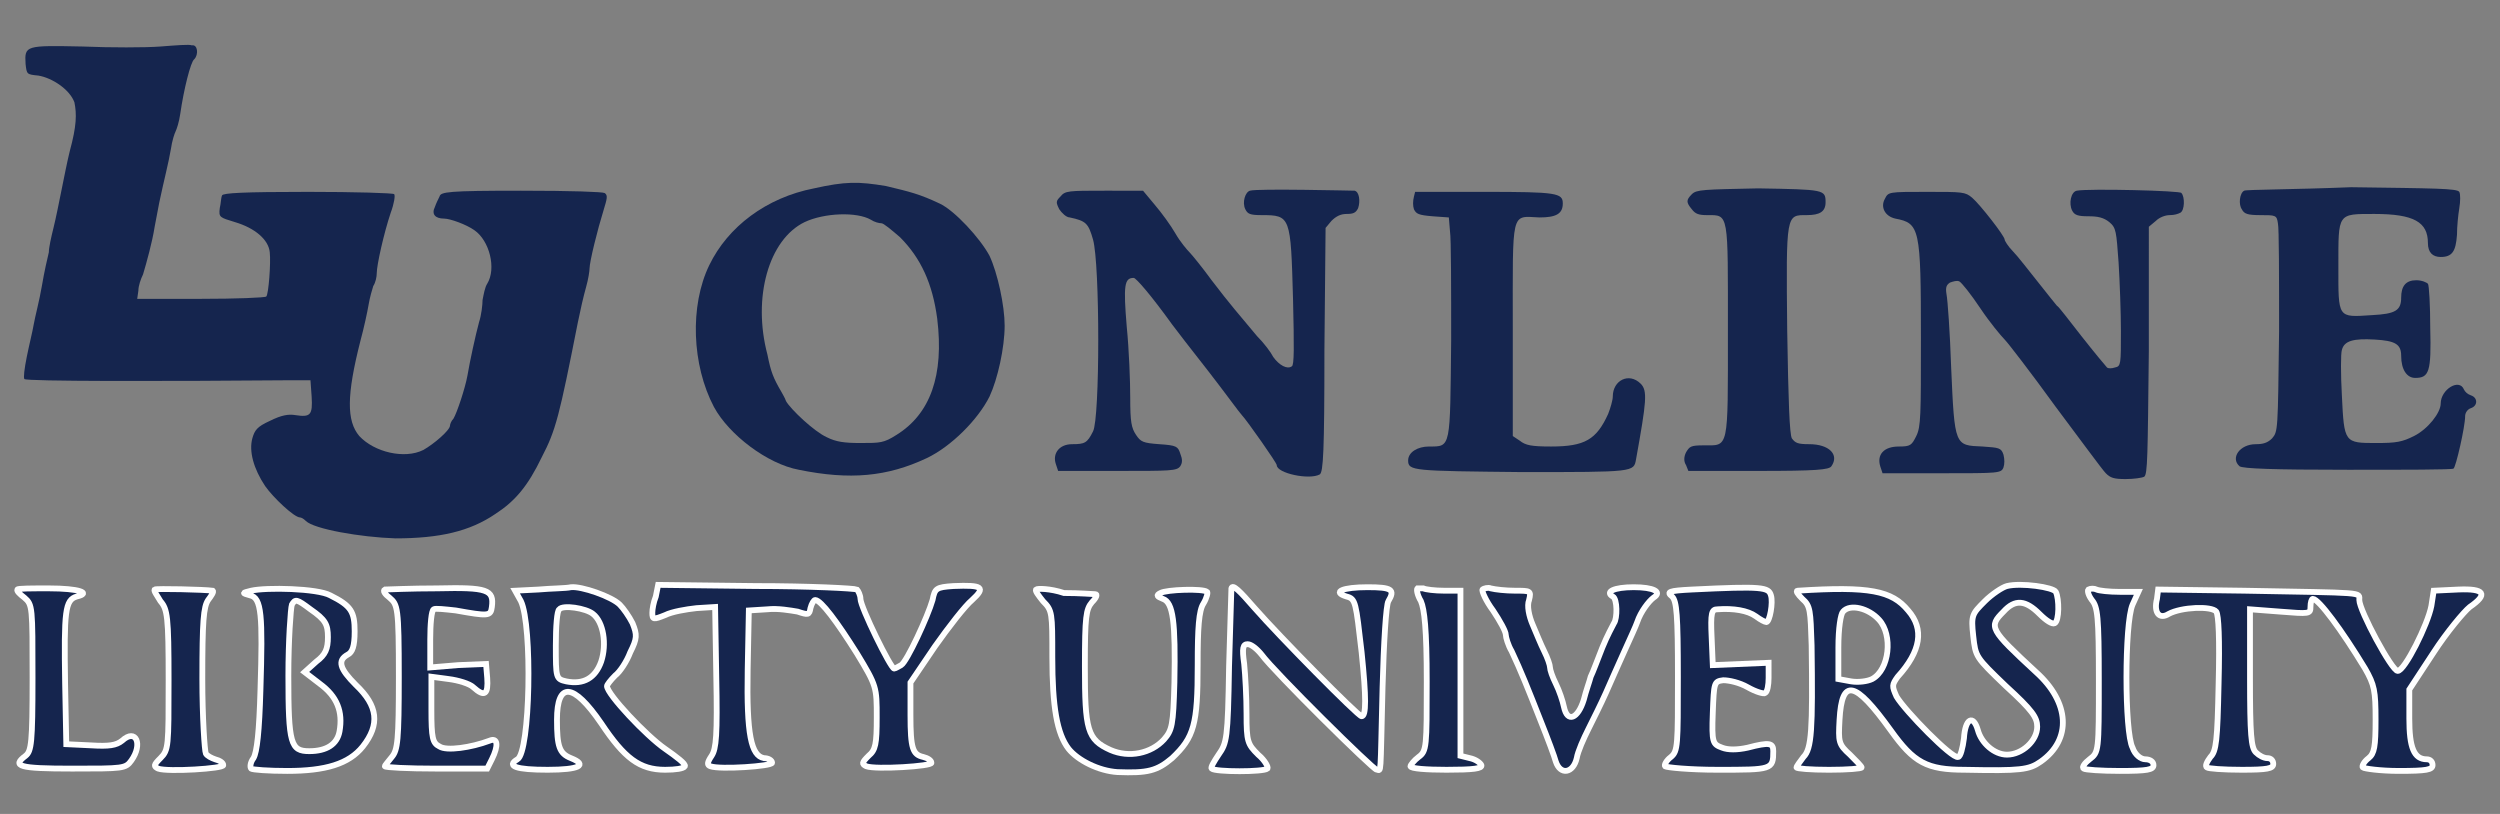
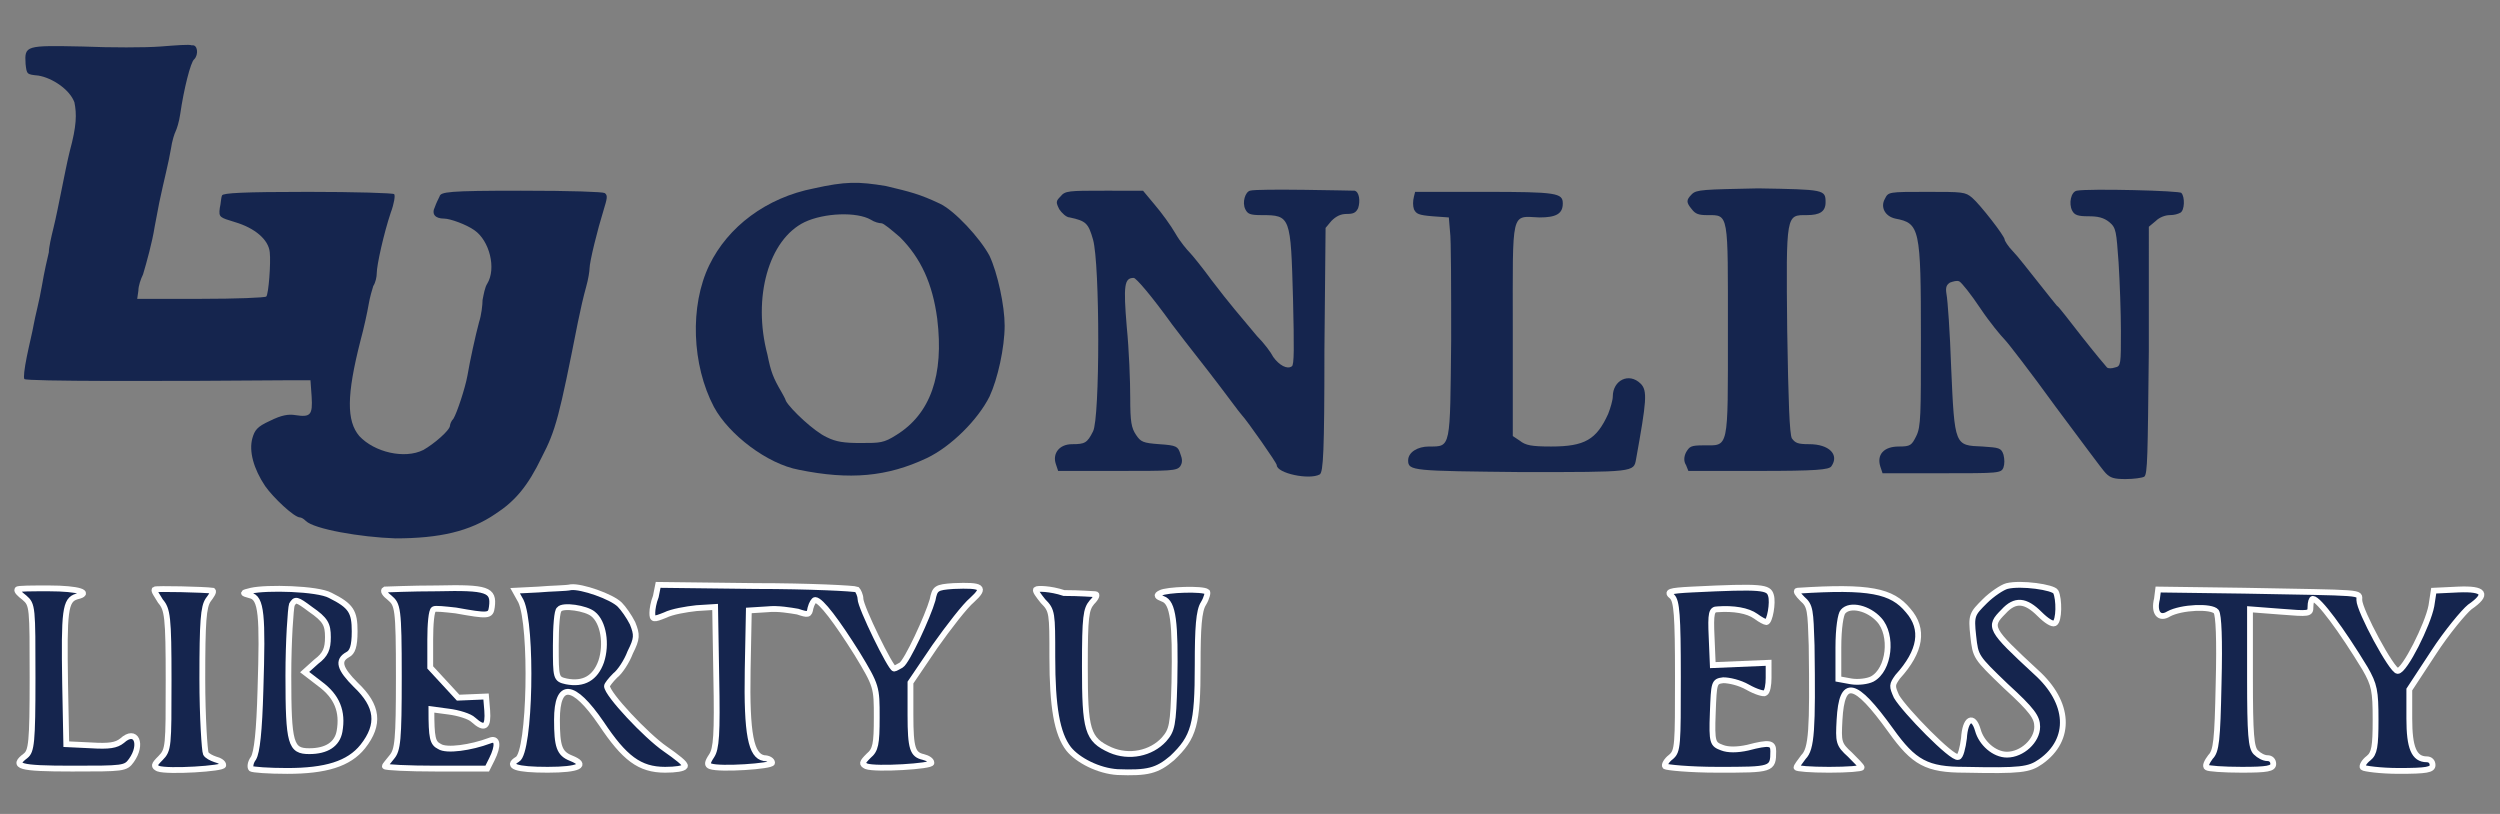
<svg xmlns="http://www.w3.org/2000/svg" version="1.1" id="Layer_1" x="0px" y="0px" viewBox="0 0 215 70" style="enable-background:new 0 0 215 70;" xml:space="preserve">
  <rect x="0" y="0" width="215" height="70" fill="#808080" stroke="none" />
  <style type="text/css">
	.st0{fill:#15254E;}
	.st1{fill:#15254E;stroke:#FFFFFF;stroke-width:0.5;stroke-miterlimit:10;}
</style>
  <g>
    <path class="st0" d="M13.8,4c-1.3,0.1-4.3,0.1-6.7,0c-4.9-0.1-5-0.1-4.9,1.5c0.1,0.9,0.1,0.9,1.1,1c1.2,0.2,2.7,1.2,3.1,2.3   C6.6,9.8,6.6,10.8,6,13c-0.2,0.8-0.5,2.3-0.7,3.3c-0.2,1-0.5,2.5-0.7,3.3c-0.2,0.8-0.4,1.7-0.4,2.1c-0.1,0.4-0.4,1.7-0.6,2.9   S3,27.3,2.9,27.9c-0.1,0.6-0.4,1.8-0.6,2.8c-0.2,1-0.3,1.8-0.2,1.9c0.2,0.2,11.7,0.2,23.1,0.1l1.5,0l0.1,1.4   c0.1,1.6-0.1,1.8-1.4,1.6c-0.6-0.1-1.2,0-2.2,0.5c-1.1,0.5-1.3,0.8-1.5,1.5c-0.3,1.1,0.1,2.6,1.1,4.1c0.7,1,2.5,2.7,3,2.7   c0.1,0,0.3,0.1,0.5,0.3c0.7,0.7,4.7,1.4,7.7,1.5c3.8,0,6.4-0.6,8.6-2.1c1.7-1.1,2.8-2.4,4-4.9c1.2-2.3,1.5-3.5,3.1-11.6   c0.2-1,0.5-2.3,0.7-3c0.2-0.7,0.3-1.4,0.3-1.6c0-0.6,0.7-3.4,1.2-5c0.3-1,0.4-1.3,0.1-1.5c-0.2-0.1-2.8-0.2-7.2-0.2   c-6.3,0-6.9,0.1-7,0.5c-0.1,0.2-0.3,0.6-0.4,0.9c-0.3,0.6,0,1,0.8,1c0.5,0,1.9,0.5,2.6,1c1.3,0.9,1.9,3.3,1.1,4.6   c-0.2,0.3-0.3,0.9-0.4,1.4c0,0.4-0.1,1.3-0.3,1.9c-0.3,1.1-0.8,3.4-1,4.6c-0.2,1.1-0.9,3.2-1.2,3.7c-0.2,0.2-0.3,0.5-0.3,0.6   c0,0.4-1.4,1.6-2.3,2.1c-1.6,0.8-4.2,0.2-5.5-1.2c-1.1-1.3-1.1-3.5,0.1-8.2c0.3-1.1,0.6-2.5,0.7-3.1c0.1-0.6,0.3-1.3,0.4-1.6   c0.2-0.3,0.3-0.8,0.3-1.1c0-0.7,0.6-3.4,1.2-5.2c0.3-0.8,0.4-1.5,0.3-1.6c0-0.1-3.4-0.2-7.4-0.2c-5.6,0-7.3,0.1-7.4,0.3   c-0.1,0.2-0.1,0.7-0.2,1.1c-0.1,0.8,0,0.8,1.3,1.2c1.7,0.5,2.9,1.5,3,2.6c0.1,0.9-0.1,3.6-0.3,3.8c-0.1,0.1-2.6,0.2-5.6,0.2l-5.5,0   l0.1-0.7c0-0.4,0.2-1,0.4-1.4c0.3-1,0.8-2.8,1-4.1c0.1-0.6,0.3-1.5,0.4-2.1c0.4-1.9,0.8-3.4,1-4.6c0.1-0.7,0.3-1.3,0.4-1.5   s0.3-0.8,0.4-1.5c0.3-2.1,0.9-4.5,1.2-4.7c0.4-0.4,0.3-1.3-0.2-1.2C16.3,3.8,15.1,3.9,13.8,4z" />
    <path class="st0" d="M70,16.2c-4.1,0.8-7.4,3.3-9,6.6c-1.7,3.5-1.5,8.6,0.4,12.2c1.3,2.4,4.6,4.9,7.3,5.4c4.4,0.9,7.6,0.6,11-1   c2.1-1,4.4-3.3,5.4-5.3c0.7-1.5,1.3-4.2,1.3-6.1c0-1.7-0.6-4.5-1.3-6c-0.8-1.5-3-3.9-4.3-4.5c-1.7-0.8-2.5-1-4.6-1.5   C73.8,15.6,72.7,15.6,70,16.2z M74.9,18.9c0.3,0.2,0.7,0.3,0.9,0.3c0.2,0,0.9,0.6,1.6,1.2c1.8,1.8,2.8,4,3.2,7   c0.6,4.9-0.6,8.2-3.5,10c-1.1,0.7-1.4,0.7-3.1,0.7c-1.4,0-2.1-0.1-2.9-0.5c-1.1-0.5-3.1-2.4-3.5-3.1c-0.1-0.3-0.3-0.6-0.4-0.8   c-0.7-1.2-0.9-1.7-1.2-3.2c-1.3-4.9,0.1-9.9,3.2-11.4C70.9,18.3,73.7,18.2,74.9,18.9z" />
    <path class="st0" d="M107.5,16.4c-0.4,0.1-0.7,1-0.4,1.6c0.2,0.4,0.4,0.5,1.4,0.5c2.5,0,2.5,0.1,2.7,7.2c0.1,4.2,0.1,5.7-0.1,5.8   c-0.4,0.3-1.1-0.1-1.6-0.8c-0.2-0.4-0.8-1.2-1.4-1.8c-1.5-1.8-2.3-2.7-3.9-4.8c-0.8-1.1-1.7-2.2-1.9-2.4c-0.2-0.2-0.8-0.9-1.2-1.6   c-0.4-0.7-1.2-1.8-1.8-2.5l-1-1.2H95c-3.1,0-3.4,0-3.8,0.5c-0.4,0.4-0.4,0.5-0.1,1.1c0.2,0.3,0.6,0.7,0.9,0.7   c1.4,0.3,1.6,0.5,2,1.9c0.6,2.1,0.6,15.4,0,16.5c-0.5,1-0.7,1.1-1.8,1.1c-1.1,0-1.7,0.8-1.4,1.7l0.2,0.6h5.1c4.6,0,5.1,0,5.4-0.4   c0.2-0.3,0.2-0.6,0-1.1c-0.2-0.6-0.3-0.7-1.8-0.8c-1.4-0.1-1.6-0.2-2-0.8c-0.4-0.6-0.5-1.1-0.5-3.2c0-1.4-0.1-4.1-0.3-6.1   c-0.3-3.6-0.2-4.2,0.6-4.2c0.2,0,1.5,1.5,3.3,4c0.3,0.4,1.6,2.1,3.1,4c1.4,1.8,2.7,3.6,2.9,3.8s1,1.3,1.7,2.3c0.7,1,1.3,1.9,1.3,2   c0,0.7,2.8,1.3,3.7,0.8c0.3-0.2,0.4-1.9,0.4-10.7l0.1-10.5l0.5-0.6c0.4-0.4,0.8-0.6,1.3-0.6c0.6,0,0.8-0.1,1-0.5   c0.2-0.6,0.1-1.4-0.3-1.5C116.3,16.4,108.1,16.2,107.5,16.4z" />
    <path class="st0" d="M121.6,16.9c-0.1,0.4-0.1,0.8,0,1.1c0.2,0.4,0.4,0.5,1.6,0.6l1.4,0.1l0.1,1.2c0.1,0.6,0.1,4.9,0.1,9.4   c-0.1,9.3,0,9.1-1.9,9.1c-1,0-1.8,0.5-1.8,1.2c0,0.9,0.4,0.9,9.8,1c9.7,0,9.6,0,9.8-1.1c0.9-5,1-5.9,0.4-6.5c-1-1-2.4-0.3-2.4,1.1   c0,0.3-0.2,1-0.4,1.5c-1,2.2-2,2.8-4.9,2.8c-1.7,0-2.2-0.1-2.7-0.5l-0.6-0.4v-9.1c0-10.5-0.2-9.8,2.3-9.7c1.4,0,2-0.3,2-1.2   c0-0.9-0.5-1-6.7-1l-6,0L121.6,16.9z" />
    <path class="st0" d="M145.5,16.7c-0.5,0.5-0.5,0.7,0,1.3c0.3,0.4,0.6,0.5,1.3,0.5c1.9,0,1.8-0.3,1.8,10c0,10.3,0.1,9.8-2.1,9.8   c-1.1,0-1.2,0.1-1.5,0.6c-0.2,0.4-0.2,0.8,0,1.1l0.2,0.5l6,0c5,0,6.1-0.1,6.3-0.4c0.7-1-0.2-1.9-1.9-1.9c-1,0-1.2-0.1-1.5-0.5   c-0.2-0.4-0.3-3.1-0.4-9.3c-0.1-10.1-0.1-9.9,1.7-9.9c1.1,0,1.6-0.3,1.6-1.1c0-1.1-0.1-1.1-5.8-1.2   C146.5,16.3,145.9,16.3,145.5,16.7z" />
    <path class="st0" d="M178.6,16.4c-0.5,0.1-0.7,1.1-0.4,1.7c0.2,0.4,0.5,0.5,1.4,0.5c0.8,0,1.3,0.1,1.8,0.5c0.6,0.5,0.6,0.8,0.8,3.5   c0.1,1.6,0.2,4.3,0.2,5.9c0,2.8,0,3-0.5,3.1c-0.3,0.1-0.6,0.1-0.7,0c-0.1-0.1-1.1-1.3-2.2-2.7c-1.1-1.4-2-2.6-2.1-2.6   c-0.1-0.1-0.8-1-1.6-2s-1.8-2.3-2.2-2.7c-0.4-0.4-0.7-0.9-0.7-1c0-0.3-2.1-3-2.8-3.6c-0.6-0.5-0.8-0.5-3.9-0.5   c-3.3,0-3.3,0-3.6,0.6c-0.4,0.7,0,1.5,0.9,1.7c2.1,0.4,2.2,0.8,2.2,10.3c0,6.6,0,7.6-0.4,8.4c-0.4,0.8-0.5,0.9-1.5,0.9   c-1.3,0-1.9,0.7-1.6,1.7l0.2,0.6h5.1c4.9,0,5.1,0,5.3-0.5c0.1-0.3,0.1-0.7,0-1.1c-0.2-0.6-0.4-0.6-1.8-0.7c-2.4-0.1-2.4,0-2.7-6.8   c-0.1-3-0.3-5.8-0.4-6.3c-0.1-0.6,0-0.8,0.3-1c0.3-0.1,0.6-0.2,0.8-0.1s1,1.1,1.8,2.3c0.8,1.2,1.8,2.4,2.1,2.7   c0.3,0.3,2.3,2.9,4.4,5.8c2.1,2.8,4,5.4,4.3,5.7c0.4,0.4,0.7,0.5,1.7,0.5c0.7,0,1.4-0.1,1.6-0.2c0.3-0.2,0.3-1.8,0.4-10.8V19.5   l0.6-0.5c0.3-0.3,0.8-0.5,1.2-0.5s0.7-0.1,0.9-0.2c0.4-0.2,0.4-1.4,0.1-1.7C187.7,16.4,179.6,16.2,178.6,16.4z" />
-     <path class="st0" d="M193,16.4c-0.4,0.2-0.5,1.2-0.2,1.6c0.2,0.4,0.5,0.5,1.6,0.5c1.3,0,1.4,0,1.5,0.7c0.1,0.4,0.1,4.6,0.1,9.3   c-0.1,8.6-0.1,8.6-0.6,9.2c-0.4,0.4-0.8,0.5-1.4,0.5c-1.4,0-2.2,1.2-1.4,1.9c0.3,0.2,2.8,0.3,9.3,0.3c4.9,0,9,0,9.1-0.1   c0.2-0.1,1-3.6,1-4.5c0-0.3,0.2-0.6,0.5-0.7c0.6-0.2,0.6-0.9,0-1.1c-0.3-0.1-0.5-0.3-0.6-0.5c-0.4-1-2,0-2,1.2   c0,0.8-1.1,2.2-2.3,2.8c-1,0.5-1.5,0.6-3.2,0.6c-2.8,0-2.8,0-3-4.1c-0.1-1.8-0.1-3.6,0-3.9c0.2-0.8,1-1,2.8-0.9   c1.8,0.1,2.3,0.4,2.3,1.4c0,1.2,0.5,1.9,1.2,1.9c1.2,0,1.4-0.5,1.3-4.3c0-1.9-0.1-3.7-0.2-3.8c-0.1-0.1-0.5-0.3-1-0.3   c-0.9,0-1.3,0.5-1.3,1.5c0,1.1-0.5,1.4-2.5,1.5c-3,0.2-2.9,0.3-2.9-4.2c0-4.6-0.1-4.5,3.1-4.5c3.4,0,4.6,0.7,4.6,2.5   c0,0.8,0.4,1.2,1.1,1.2c1,0,1.3-0.5,1.4-1.9c0-0.7,0.1-1.7,0.2-2.3c0.1-0.6,0.1-1.2,0-1.4c-0.2-0.3-2.1-0.3-9.3-0.4   C197.3,16.3,193.1,16.3,193,16.4z" />
  </g>
  <g>
    <path class="st1" d="M172.6,50.4c-0.4,0.1-1.3,0.7-1.9,1.3c-1.1,1.1-1.2,1.2-1,3c0.2,1.8,0.2,1.8,2.8,4.3c2.3,2.1,2.7,2.7,2.7,3.5   c0,1.2-1.3,2.4-2.6,2.4c-1.1,0-2.2-1-2.5-2.1c-0.4-1.4-1.1-1-1.2,0.7c-0.1,0.8-0.3,1.6-0.5,1.6c-0.5,0.2-4.6-4-5.3-5.2   c-0.4-0.9-0.4-1,0.1-1.7c2-2.2,2.3-4.1,0.9-5.7c-1.4-1.7-3.3-2.1-9.5-1.7c-0.2,0,0,0.3,0.4,0.7c0.7,0.6,0.7,1,0.8,4   c0.1,7.3,0,8.9-0.7,9.6c-0.3,0.4-0.6,0.8-0.6,0.9s1.2,0.2,2.8,0.2s2.8-0.1,2.8-0.2c0-0.1-0.5-0.6-1-1.1c-1-0.9-1-1.1-0.9-3   c0.2-3.6,1.3-3.4,4.4,0.9c2,2.8,3.1,3.4,6.4,3.4c4.8,0.1,5.5,0,6.5-0.7c2.7-1.9,2.5-5.1-0.4-7.7c-4-3.7-4.1-3.9-2.8-5.2   c1-1.1,1.9-1,3.1,0.2c0.6,0.6,1.1,0.9,1.3,0.8c0.4-0.2,0.4-2.1,0.1-2.7C176.6,50.5,173.8,50.1,172.6,50.4z M161.6,53.3   c1.2,1.3,0.9,4.3-0.6,5.1c-0.4,0.2-1.2,0.3-1.8,0.2l-1.1-0.2v-2.7c0-1.7,0.2-2.9,0.4-3.1C159.1,51.9,160.7,52.3,161.6,53.3z" />
    <path class="st1" d="M1.5,50.7c-0.1,0.1,0.2,0.4,0.6,0.7c0.7,0.6,0.7,0.8,0.7,6.9c0,5.6-0.1,6.3-0.6,6.7c-1.2,0.9-0.6,1.1,4,1.1   c4.4,0,4.6,0,5.1-0.7c1-1.4,0.4-2.8-0.8-1.7c-0.5,0.4-1.1,0.5-2.7,0.4l-2.1-0.1l-0.1-5.2c-0.1-6.3,0-7.2,1-7.5   c1.3-0.3,0.2-0.7-2.4-0.7C2.8,50.6,1.5,50.6,1.5,50.7z" />
    <path class="st1" d="M13.3,50.7c-0.1,0.1,0.2,0.5,0.5,1c0.6,0.7,0.7,1.3,0.7,6.8c0,5.7,0,6-0.7,6.7c-0.6,0.6-0.6,0.7-0.2,0.9   c0.8,0.3,5.7,0,5.6-0.3c0-0.2-0.3-0.4-0.7-0.5c-0.3-0.1-0.7-0.3-0.8-0.5c-0.1-0.2-0.3-3.1-0.3-6.4c0-5,0.1-6.2,0.5-6.8   c0.3-0.4,0.5-0.7,0.4-0.8C17.6,50.7,13.4,50.6,13.3,50.7z" />
    <path class="st1" d="M21.6,50.8c-0.8,0.2-0.8,0.2-0.1,0.4c1,0.2,1.1,1.7,0.9,8.1c-0.1,3.6-0.3,5.4-0.6,5.9   c-0.3,0.4-0.3,0.8-0.2,0.9c0.1,0.1,1.5,0.2,3.1,0.2c3.3,0,5.3-0.6,6.5-2.1c1.5-1.9,1.3-3.5-0.6-5.3c-1.4-1.4-1.6-2.1-0.7-2.6   c0.4-0.2,0.6-0.7,0.6-2c0-1.7-0.3-2.2-2.1-3.1C27.3,50.6,22.9,50.5,21.6,50.8z M28.2,54.8c0,1-0.2,1.5-1,2.1l-1,0.9l1.3,1   c1.5,1.1,2,2.4,1.7,4.1c-0.2,1.1-1.1,1.7-2.6,1.7c-1.6,0-1.8-0.6-1.8-6.5c0-3,0.2-5.8,0.3-6.1c0.3-0.5,0.4-0.5,1.6,0.4   C28,53.3,28.2,53.7,28.2,54.8z" />
-     <path class="st1" d="M33.1,50.7c-0.2,0.1,0,0.4,0.4,0.7c0.7,0.6,0.8,0.8,0.8,6.8c0,5.5-0.1,6.3-0.6,6.9c-0.3,0.4-0.6,0.7-0.6,0.8   s2,0.2,4.4,0.2l4.4,0l0.4-0.8c0.6-1.2,0.5-1.9-0.2-1.6c-1.6,0.6-3.7,0.9-4.3,0.5c-0.6-0.3-0.7-0.7-0.7-3.2v-2.8l1.5,0.2   c0.8,0.1,1.8,0.4,2.1,0.7c1,0.9,1.3,0.6,1.2-0.8l-0.1-1.2l-2.4,0.1L37,57.4v-2.4c0-1.3,0.1-2.5,0.3-2.6c0.1-0.1,1,0,1.9,0.1   c2.8,0.5,3,0.5,3.1-0.3c0.2-1.5-0.4-1.7-4.7-1.6C35.3,50.6,33.3,50.7,33.1,50.7z" />
+     <path class="st1" d="M33.1,50.7c-0.2,0.1,0,0.4,0.4,0.7c0.7,0.6,0.8,0.8,0.8,6.8c0,5.5-0.1,6.3-0.6,6.9c-0.3,0.4-0.6,0.7-0.6,0.8   s2,0.2,4.4,0.2l4.4,0l0.4-0.8c0.6-1.2,0.5-1.9-0.2-1.6c-1.6,0.6-3.7,0.9-4.3,0.5c-0.6-0.3-0.7-0.7-0.7-3.2l1.5,0.2   c0.8,0.1,1.8,0.4,2.1,0.7c1,0.9,1.3,0.6,1.2-0.8l-0.1-1.2l-2.4,0.1L37,57.4v-2.4c0-1.3,0.1-2.5,0.3-2.6c0.1-0.1,1,0,1.9,0.1   c2.8,0.5,3,0.5,3.1-0.3c0.2-1.5-0.4-1.7-4.7-1.6C35.3,50.6,33.3,50.7,33.1,50.7z" />
    <path class="st1" d="M46.3,50.7l-2,0.1l0.5,0.9c1,2.1,0.8,13-0.3,13.6c-1,0.6-0.1,0.9,2.6,0.9s3.5-0.4,2-1c-1-0.4-1.2-1-1.2-3.3   c0-3.3,1.4-3.2,3.8,0.3c2,3,3.3,4,5.5,4c0.9,0,1.6-0.1,1.7-0.3c0.1-0.2-0.7-0.8-1.7-1.5c-1.6-1.1-5-4.7-5-5.4   c0-0.1,0.3-0.5,0.7-0.9c0.4-0.3,1-1.2,1.3-2c0.6-1.2,0.6-1.5,0.2-2.5c-0.3-0.6-0.8-1.3-1.1-1.6c-0.7-0.7-3.3-1.6-4.2-1.5   C48.7,50.6,47.4,50.6,46.3,50.7z M51,52.8c0.9,0.7,1.2,2.6,0.7,4.1c-0.5,1.4-1.5,2-3,1.7c-0.9-0.2-0.9-0.3-0.9-3.1   c0-1.6,0.1-3,0.3-3.1C48.4,52,50.4,52.3,51,52.8z" />
    <path class="st1" d="M56.4,51.3c-0.2,0.5-0.3,1.1-0.3,1.4c0,0.6,0.1,0.6,1.1,0.2c0.6-0.3,1.8-0.5,2.7-0.6l1.6-0.1l0.1,6   c0.1,5,0,6.2-0.4,6.8c-0.4,0.6-0.4,0.8-0.1,0.9c0.8,0.3,5.3,0,5.3-0.3c0-0.2-0.3-0.4-0.7-0.4c-1.1-0.2-1.5-2-1.4-7.6l0.1-5.1   l1.6-0.1c0.9-0.1,2,0.1,2.6,0.2c0.9,0.3,1,0.3,1.1-0.3c0.1-0.4,0.3-0.7,0.4-0.7c0.5,0,1.9,1.9,3.6,4.6c1.7,2.8,1.7,2.9,1.7,5.5   c0,2.3-0.1,2.8-0.7,3.3c-0.6,0.6-0.6,0.7-0.2,0.9c0.8,0.3,5.7,0,5.6-0.3c0-0.2-0.3-0.4-0.7-0.5c-0.9-0.2-1.1-0.7-1.1-3.6v-2.8   l2.1-3.1c1.2-1.7,2.6-3.5,3.2-4c1.2-1.1,0.9-1.3-1.6-1.2c-1.5,0.1-1.6,0.2-1.8,1.2c-0.4,1.4-2.2,5.3-2.7,5.6   c-0.2,0.1-0.5,0.3-0.6,0.3c-0.3,0-2.9-5.3-2.9-6c0-0.3-0.2-0.7-0.3-0.8c-0.2-0.1-4.1-0.3-8.7-0.3l-8.4-0.1L56.4,51.3z" />
    <path class="st1" d="M89.1,50.7c-0.1,0.1,0.2,0.5,0.6,1c0.8,0.8,0.8,1,0.8,4.8c0,4.3,0.4,6.6,1.4,7.9c0.8,1,2.6,1.9,4.2,2   c2.6,0.1,3.4-0.1,4.7-1.2c1.9-1.8,2.2-2.9,2.2-8c0-3.2,0.1-4.7,0.5-5.3c0.3-0.5,0.4-1,0.3-1c-0.3-0.3-3.5-0.2-4,0.1   c-0.4,0.2-0.3,0.3,0.2,0.5c0.9,0.3,1.1,2,1,7.2c-0.1,3.7-0.2,4.1-0.9,4.9c-1.1,1.2-3,1.6-4.6,0.9c-2-0.9-2.2-1.7-2.2-7.2   c0-4.3,0.1-4.9,0.6-5.5c0.4-0.4,0.5-0.7,0.3-0.7s-1.3-0.1-2.7-0.1C90.3,50.6,89.2,50.6,89.1,50.7z" />
-     <path class="st1" d="M105.9,50.6c0,0-0.1,3.1-0.2,6.7c-0.1,6.3-0.2,6.6-0.9,7.6c-0.4,0.6-0.7,1.1-0.6,1.2c0.3,0.3,4.5,0.3,4.8,0   c0.1-0.1-0.2-0.7-0.8-1.2c-0.9-0.9-1-1.1-1-3.5c0-1.4-0.1-3.3-0.2-4.3c-0.2-1.4-0.1-1.7,0.3-1.7c0.3,0,0.8,0.4,1.2,0.9   c1.1,1.5,9.6,9.9,9.9,9.9c0.4,0,0.3,0.9,0.5-7.1c0.1-3.8,0.3-7.1,0.5-7.4c0.6-1,0.3-1.2-1.8-1.2c-2.1,0-3.1,0.4-1.8,0.8   c0.8,0.2,0.8,0.5,1.3,4.8c0.4,3.9,0.4,5.5,0,5.5c-0.3,0-7.1-6.9-9.2-9.3C106.6,50.8,106,50.2,105.9,50.6z" />
-     <path class="st1" d="M121.9,50.6c-0.1,0.1,0,0.6,0.3,1.1c0.3,0.7,0.5,2.4,0.5,6.9c0,5.6,0,6-0.7,6.5c-0.4,0.3-0.7,0.7-0.7,0.8   c0,0.2,1.4,0.3,3.1,0.3c2.3,0,3.1-0.1,3-0.4c-0.1-0.2-0.5-0.5-1-0.6l-0.8-0.2v-7.1v-7.1h-1.4c-0.8,0-1.6-0.1-1.8-0.2   C122.3,50.6,122,50.6,121.9,50.6z" />
-     <path class="st1" d="M127.5,50.7c-0.1,0.1,0.3,1,0.9,1.8c0.6,0.9,1.1,1.8,1.1,2.1c0,0.2,0.2,0.9,0.5,1.4c0.8,1.7,1.4,3.2,2.5,6   c0.6,1.5,1.2,3.1,1.3,3.5c0.4,1.2,1.5,1,1.8-0.3c0.1-0.6,0.6-1.7,1-2.5c0.4-0.8,1.1-2.2,1.5-3.1c0.4-0.9,1.1-2.5,1.6-3.6   c0.5-1.1,1-2.2,1.1-2.5c0.3-0.9,1-1.8,1.4-2.1c0.8-0.5,0-0.9-1.7-0.9c-1.7,0-2.5,0.4-1.8,0.8c0.4,0.2,0.4,1.9,0.1,2.3   c-0.1,0.2-0.6,1.1-1,2.1c-0.4,1-0.8,2.1-1,2.5c-0.1,0.4-0.4,1.2-0.6,2c-0.5,1.6-1.4,2-1.7,0.6c-0.1-0.5-0.4-1.4-0.7-2   c-0.3-0.6-0.5-1.2-0.5-1.4s-0.2-0.8-0.5-1.4s-0.7-1.6-1-2.3c-0.3-0.7-0.5-1.6-0.3-2.1c0.2-0.8,0.1-0.8-1.2-0.8   c-0.8,0-1.7-0.1-2.1-0.2C128,50.5,127.6,50.6,127.5,50.7z" />
    <path class="st1" d="M145.5,50.7c-2,0.1-2.2,0.2-1.7,0.6c0.4,0.4,0.5,1.6,0.5,6.9c0,5.9,0,6.4-0.6,6.9c-0.4,0.3-0.6,0.7-0.5,0.8   c0.1,0.1,2.1,0.3,4.5,0.3c4.7,0,4.8,0,4.8-1.6c0-0.7-0.3-0.8-2.2-0.3c-0.9,0.2-1.7,0.2-2.2,0c-0.8-0.3-0.9-0.4-0.8-3   s0.1-2.7,0.9-2.8c0.5,0,1.4,0.2,2.1,0.6c0.7,0.4,1.4,0.6,1.5,0.5c0.2-0.1,0.3-0.7,0.3-1.3V57l-2.4,0.1l-2.4,0.1l-0.1-2.4   c-0.1-2.1,0-2.4,0.5-2.4c1.4-0.1,2.6,0.1,3.3,0.6c0.4,0.3,0.8,0.5,0.9,0.5c0.3,0,0.6-1.7,0.4-2.3C152.1,50.5,151.6,50.4,145.5,50.7   z" />
-     <path class="st1" d="M179.6,50.7c-0.1,0.1,0,0.5,0.3,0.9c0.5,0.6,0.6,1.4,0.6,6.9c0,6.1,0,6.2-0.8,6.8c-0.4,0.3-0.7,0.7-0.5,0.8   c0.1,0.1,1.5,0.2,3.1,0.2c2.4,0,2.9-0.1,2.9-0.5c0-0.3-0.3-0.5-0.7-0.5s-0.9-0.4-1.1-1c-0.7-1.3-0.7-10.7,0-12.3l0.5-1.1h-1.6   c-0.9,0-1.8-0.1-2-0.2C180.1,50.6,179.8,50.6,179.6,50.7z" />
    <path class="st1" d="M185.5,51.5c-0.3,1.2,0.2,1.8,1,1.3c1.1-0.6,3.7-0.7,4.1-0.2c0.2,0.3,0.3,2.3,0.2,6.2   c-0.1,4.9-0.2,5.8-0.7,6.3c-0.3,0.4-0.5,0.8-0.3,0.9c0.1,0.1,1.4,0.2,3,0.2c2.2,0,2.7-0.1,2.7-0.5c0-0.3-0.2-0.5-0.5-0.5   s-0.7-0.2-1-0.5c-0.4-0.4-0.5-1.5-0.5-6.4v-5.9l2.6,0.2c2.5,0.2,2.6,0.2,2.6-0.4c0-0.4,0.1-0.7,0.2-0.7c0.5,0,2.5,2.7,4.5,6   c0.8,1.4,0.9,1.9,0.9,4.4c0,2.3-0.1,2.9-0.6,3.3c-0.4,0.3-0.6,0.7-0.5,0.8c0.1,0.1,1.5,0.3,3.1,0.3c2.4,0,2.9-0.1,2.9-0.5   c0-0.3-0.2-0.5-0.5-0.5c-1.1,0-1.5-1-1.5-3.5v-2.5l2.1-3.2c1.1-1.7,2.6-3.5,3.1-3.9c1.6-1.1,1.3-1.6-1-1.5l-2.1,0.1l-0.2,1.3   c-0.3,1.6-2.3,5.6-2.9,5.6c-0.5,0-3.3-5.2-3.3-6.1c0-0.7,0.6-0.6-9.9-0.8l-7.4-0.1L185.5,51.5z" />
  </g>
</svg>